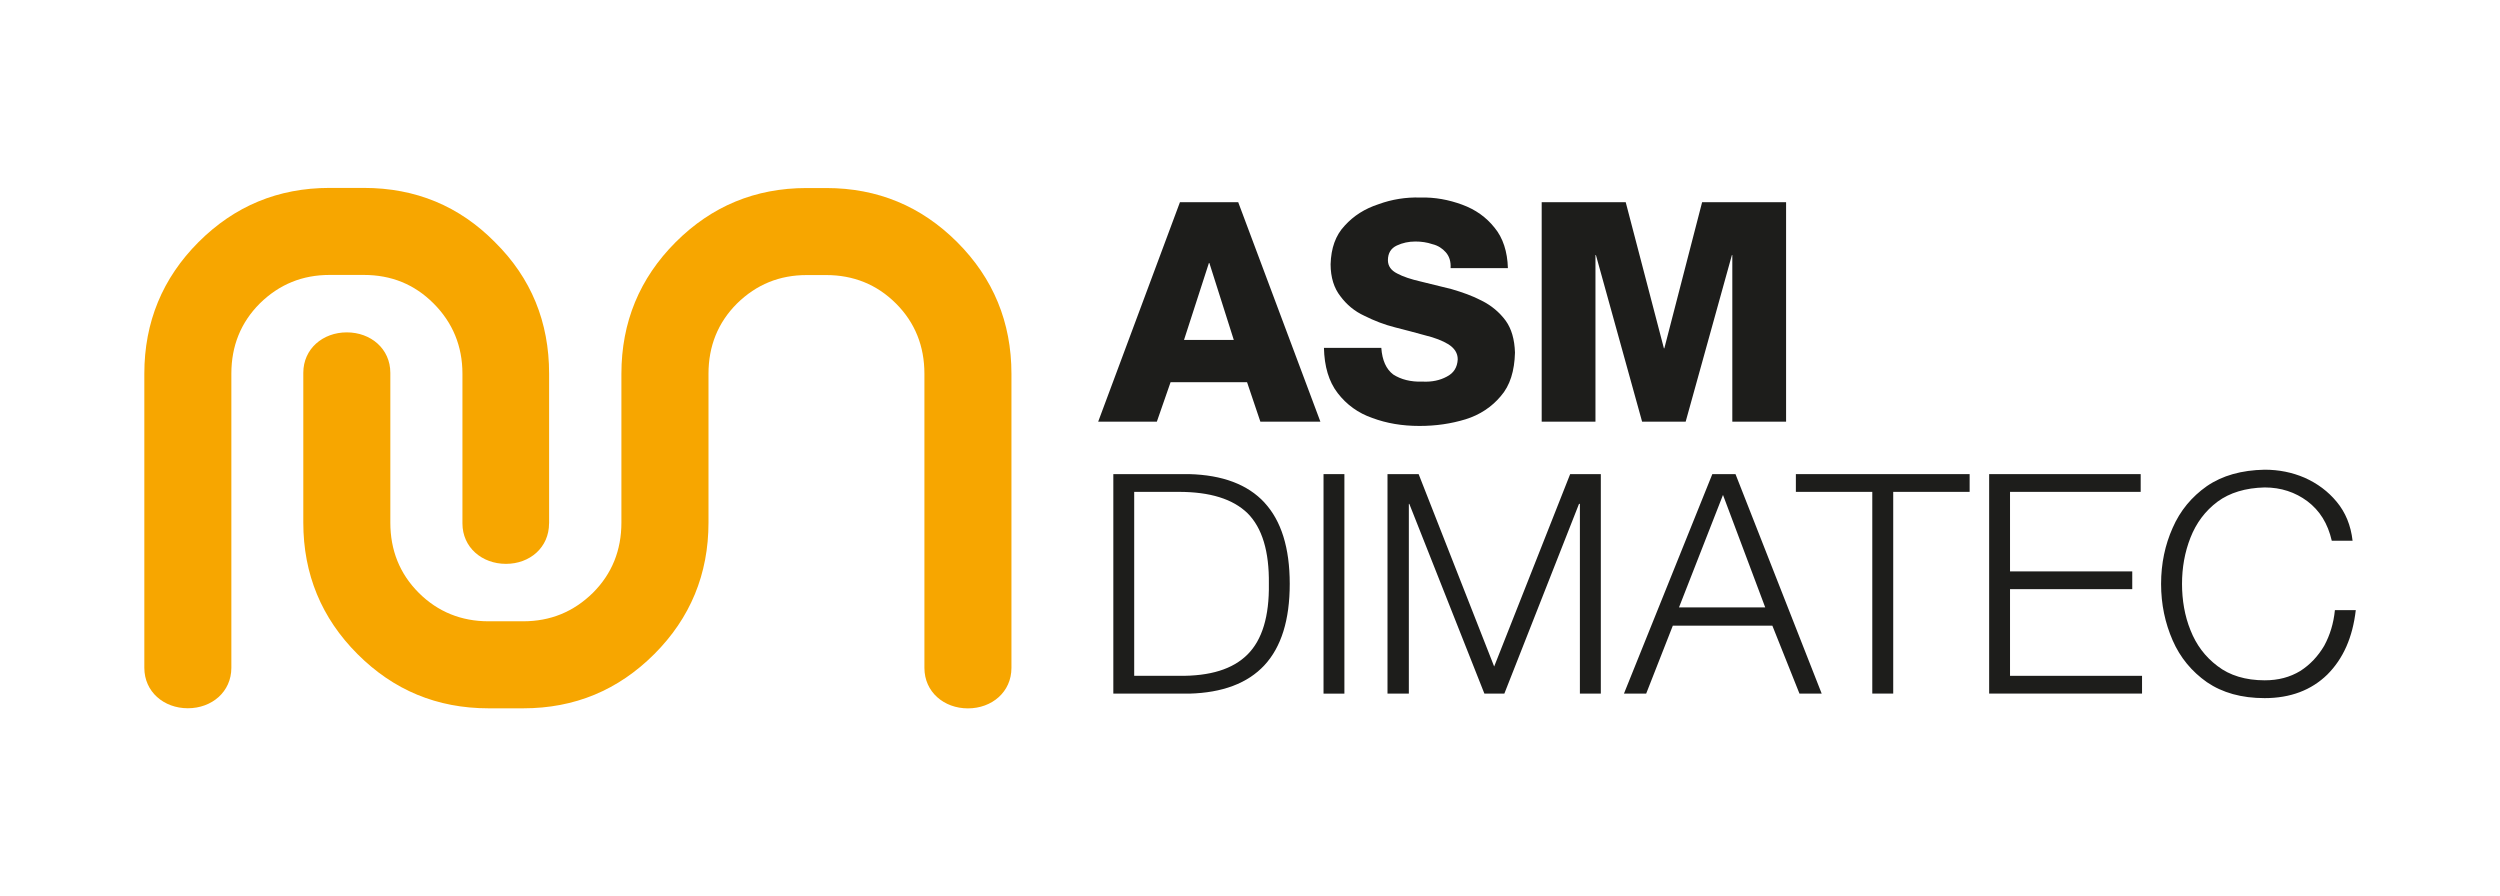
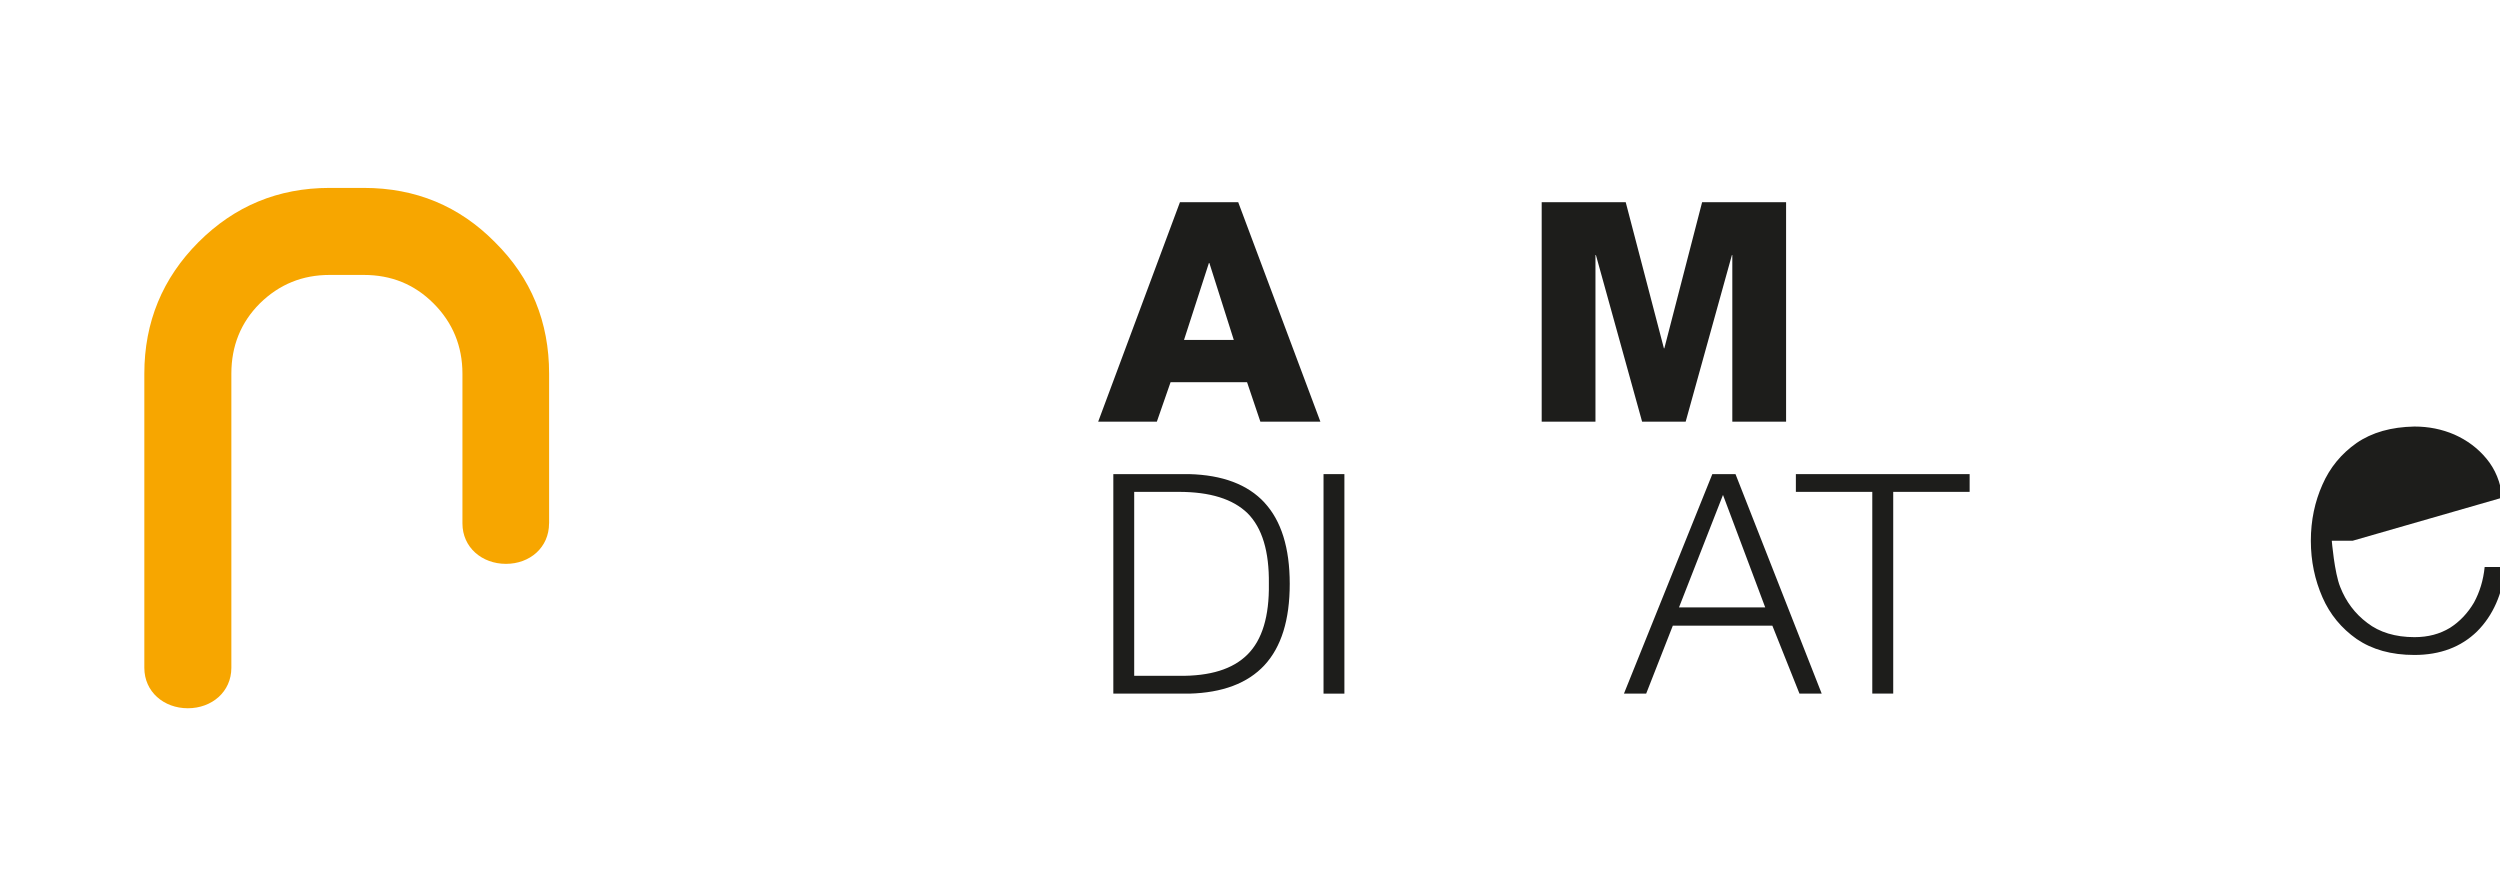
<svg xmlns="http://www.w3.org/2000/svg" id="Ebene_2" data-name="Ebene 2" viewBox="0 0 424 152">
  <defs>
    <style>
      .cls-1 {
        fill: #1d1d1b;
      }

      .cls-2 {
        fill: none;
      }

      .cls-3 {
        fill: #f7a600;
      }
    </style>
  </defs>
  <g id="Ebene_1-2" data-name="Ebene 1">
    <g>
      <rect class="cls-2" width="424" height="152" />
      <g>
        <path class="cls-3" d="M93.12,88.77c0,4.07-3.24,6.86-7.31,6.86s-7.38-2.79-7.38-6.86v-25.4c0-4.67-1.66-8.67-4.9-11.91-3.24-3.24-7.16-4.83-11.83-4.83h-5.8c-4.6,0-8.52,1.58-11.83,4.83-3.24,3.24-4.83,7.23-4.83,11.91v49.89c0,4.07-3.31,6.86-7.38,6.86s-7.38-2.79-7.38-6.86v-49.89c0-8.74,3.09-16.2,9.19-22.31,6.1-6.1,13.49-9.19,22.23-9.19h5.8c8.82,0,16.2,3.09,22.23,9.19,6.18,6.11,9.2,13.57,9.2,22.31v25.55-.15Z" />
-         <path class="cls-3" d="M51.44,63.23c0-4.07,3.31-6.86,7.38-6.86s7.38,2.79,7.38,6.86v25.4c0,4.67,1.58,8.67,4.82,11.91,3.24,3.24,7.24,4.83,11.83,4.83h5.88c4.6,0,8.52-1.58,11.83-4.83,3.24-3.24,4.83-7.23,4.83-11.91v-25.24c0-8.74,3.09-16.2,9.19-22.31,6.1-6.1,13.49-9.19,22.23-9.19h3.31c8.74,0,16.13,3.09,22.23,9.19,6.1,6.11,9.19,13.57,9.19,22.31v49.89c0,4.07-3.31,6.86-7.38,6.86s-7.38-2.79-7.38-6.86v-49.89c0-4.67-1.58-8.67-4.82-11.91-3.24-3.24-7.23-4.83-11.83-4.83h-3.31c-4.6,0-8.52,1.58-11.83,4.83-3.24,3.24-4.83,7.23-4.83,11.91v25.24c0,8.74-3.09,16.2-9.19,22.3-6.11,6.11-13.49,9.2-22.23,9.2h-5.88c-8.74,0-16.13-3.09-22.23-9.2-6.1-6.1-9.19-13.56-9.19-22.3v-25.4Z" />
-         <path class="cls-1" d="M399.01,91.71h-3.54c-.68-2.94-2.04-5.12-4.15-6.71-2.03-1.51-4.45-2.33-7.23-2.33-3.24.07-5.95.9-7.99,2.41-2.11,1.58-3.62,3.62-4.6,6.11-.98,2.49-1.43,5.12-1.43,7.84s.45,5.43,1.43,7.84c.98,2.49,2.49,4.52,4.6,6.1,2.04,1.58,4.75,2.41,7.99,2.41,2.33,0,4.29-.53,6.03-1.58,1.66-1.06,3.01-2.49,4.07-4.29.98-1.81,1.58-3.77,1.81-6.03h3.54c-.53,4.6-2.11,8.21-4.83,10.93-2.71,2.64-6.25,3.99-10.63,3.99-3.92,0-7.16-.91-9.8-2.71-2.56-1.81-4.52-4.15-5.8-7.09-1.28-2.94-1.96-6.1-1.96-9.57s.68-6.63,1.96-9.5c1.28-2.94,3.24-5.28,5.8-7.08,2.64-1.81,5.88-2.71,9.8-2.79,2.41,0,4.67.45,6.78,1.36,2.18.97,3.99,2.33,5.43,4.07,1.51,1.81,2.41,4,2.71,6.63" />
-         <polygon class="cls-1" points="337.36 117.63 337.36 80.41 363.06 80.41 363.06 83.42 340.9 83.42 340.9 96.91 361.63 96.91 361.63 99.92 340.9 99.92 340.9 114.62 363.29 114.62 363.29 117.63 337.36 117.63" />
+         <path class="cls-1" d="M399.01,91.71h-3.54s.45,5.43,1.43,7.84c.98,2.49,2.49,4.52,4.6,6.1,2.04,1.58,4.75,2.41,7.99,2.41,2.33,0,4.29-.53,6.03-1.58,1.66-1.06,3.01-2.49,4.07-4.29.98-1.81,1.58-3.77,1.81-6.03h3.54c-.53,4.6-2.11,8.21-4.83,10.93-2.71,2.64-6.25,3.99-10.63,3.99-3.92,0-7.16-.91-9.8-2.71-2.56-1.81-4.52-4.15-5.8-7.09-1.28-2.94-1.96-6.1-1.96-9.57s.68-6.63,1.96-9.5c1.28-2.94,3.24-5.28,5.8-7.08,2.64-1.81,5.88-2.71,9.8-2.79,2.41,0,4.67.45,6.78,1.36,2.18.97,3.99,2.33,5.43,4.07,1.51,1.81,2.41,4,2.71,6.63" />
        <polygon class="cls-1" points="304.58 83.42 304.58 80.41 334.05 80.41 334.05 83.42 321.09 83.42 321.09 117.63 317.54 117.63 317.54 83.42 304.58 83.42" />
-         <polygon class="cls-1" points="235.32 117.63 235.32 80.41 240.6 80.41 253.41 113.04 266.3 80.41 271.5 80.41 271.5 117.63 267.95 117.63 267.95 85.46 267.8 85.46 255.14 117.63 251.75 117.63 239.02 85.46 238.94 85.46 238.94 117.63 235.32 117.63" />
        <rect class="cls-1" x="224.47" y="80.41" width="3.54" height="37.23" />
        <path class="cls-1" d="M214.45,85.23c-2.87-3.09-7.16-4.67-12.74-4.82h-12.89v37.23h12.89c5.58-.15,9.87-1.73,12.74-4.82,2.86-3.09,4.29-7.69,4.29-13.79s-1.43-10.7-4.29-13.79ZM211.58,111c-2.49,2.49-6.33,3.69-11.68,3.62h-7.54v-31.2h7.54c5.35,0,9.19,1.21,11.68,3.62,2.49,2.49,3.69,6.48,3.62,11.98.08,5.5-1.13,9.5-3.62,11.98Z" />
        <polygon class="cls-1" points="261.47 71.51 261.47 34.29 275.72 34.29 282.2 59.08 282.27 59.08 288.68 34.29 302.92 34.29 302.92 71.51 293.8 71.51 293.8 43.26 293.73 43.26 285.89 71.51 278.5 71.51 270.67 43.26 270.59 43.26 270.59 71.51 261.47 71.51" />
-         <path class="cls-1" d="M224.55,59h9.72c.15,2.11.83,3.62,2.03,4.52,1.28.82,2.94,1.28,4.98,1.2,1.58.08,2.94-.22,4.07-.83,1.2-.6,1.81-1.58,1.88-2.94,0-1.06-.53-1.88-1.58-2.56-.98-.6-2.34-1.13-3.92-1.51-1.66-.45-3.32-.91-5.13-1.36-1.81-.45-3.54-1.13-5.2-1.96-1.66-.76-3.01-1.89-4.07-3.32-1.06-1.35-1.66-3.16-1.66-5.43.08-2.71.83-4.9,2.41-6.56,1.51-1.66,3.39-2.86,5.73-3.62,2.26-.83,4.67-1.2,7.01-1.13,2.56-.07,4.9.38,7.16,1.21,2.26.83,4.07,2.11,5.5,3.91,1.43,1.73,2.18,4.07,2.26,6.86h-9.72c.07-1.13-.22-2.03-.83-2.71-.53-.6-1.28-1.13-2.26-1.36-.9-.31-1.88-.45-2.87-.45-1.13,0-2.18.22-3.16.68s-1.51,1.28-1.51,2.49c0,.98.53,1.74,1.58,2.26.98.53,2.34.98,4,1.36,1.58.38,3.31.83,5.2,1.28,1.81.53,3.54,1.13,5.12,1.96,1.66.83,3.01,1.96,4.07,3.39.98,1.36,1.51,3.16,1.58,5.43-.08,3.09-.83,5.58-2.41,7.38-1.51,1.81-3.54,3.17-5.96,3.92-2.49.76-5.05,1.13-7.83,1.13-2.94,0-5.58-.45-7.99-1.35-2.41-.83-4.37-2.26-5.88-4.22-1.51-1.96-2.26-4.52-2.33-7.69" />
        <path class="cls-1" d="M210,34.29h-9.88l-13.87,37.23h9.95l2.33-6.7h12.97l2.26,6.7h10.18l-13.94-37.23ZM200.81,57.65l4.22-13.04h.08l4.14,13.04h-8.44Z" />
        <path class="cls-1" d="M294.33,80.41h-3.92l-14.99,37.23h3.77l4.52-11.53h16.88l4.6,11.53h3.77l-14.62-37.23ZM284.76,103.01l7.46-19.07,7.16,19.07h-14.62Z" />
      </g>
    </g>
  </g>
</svg>